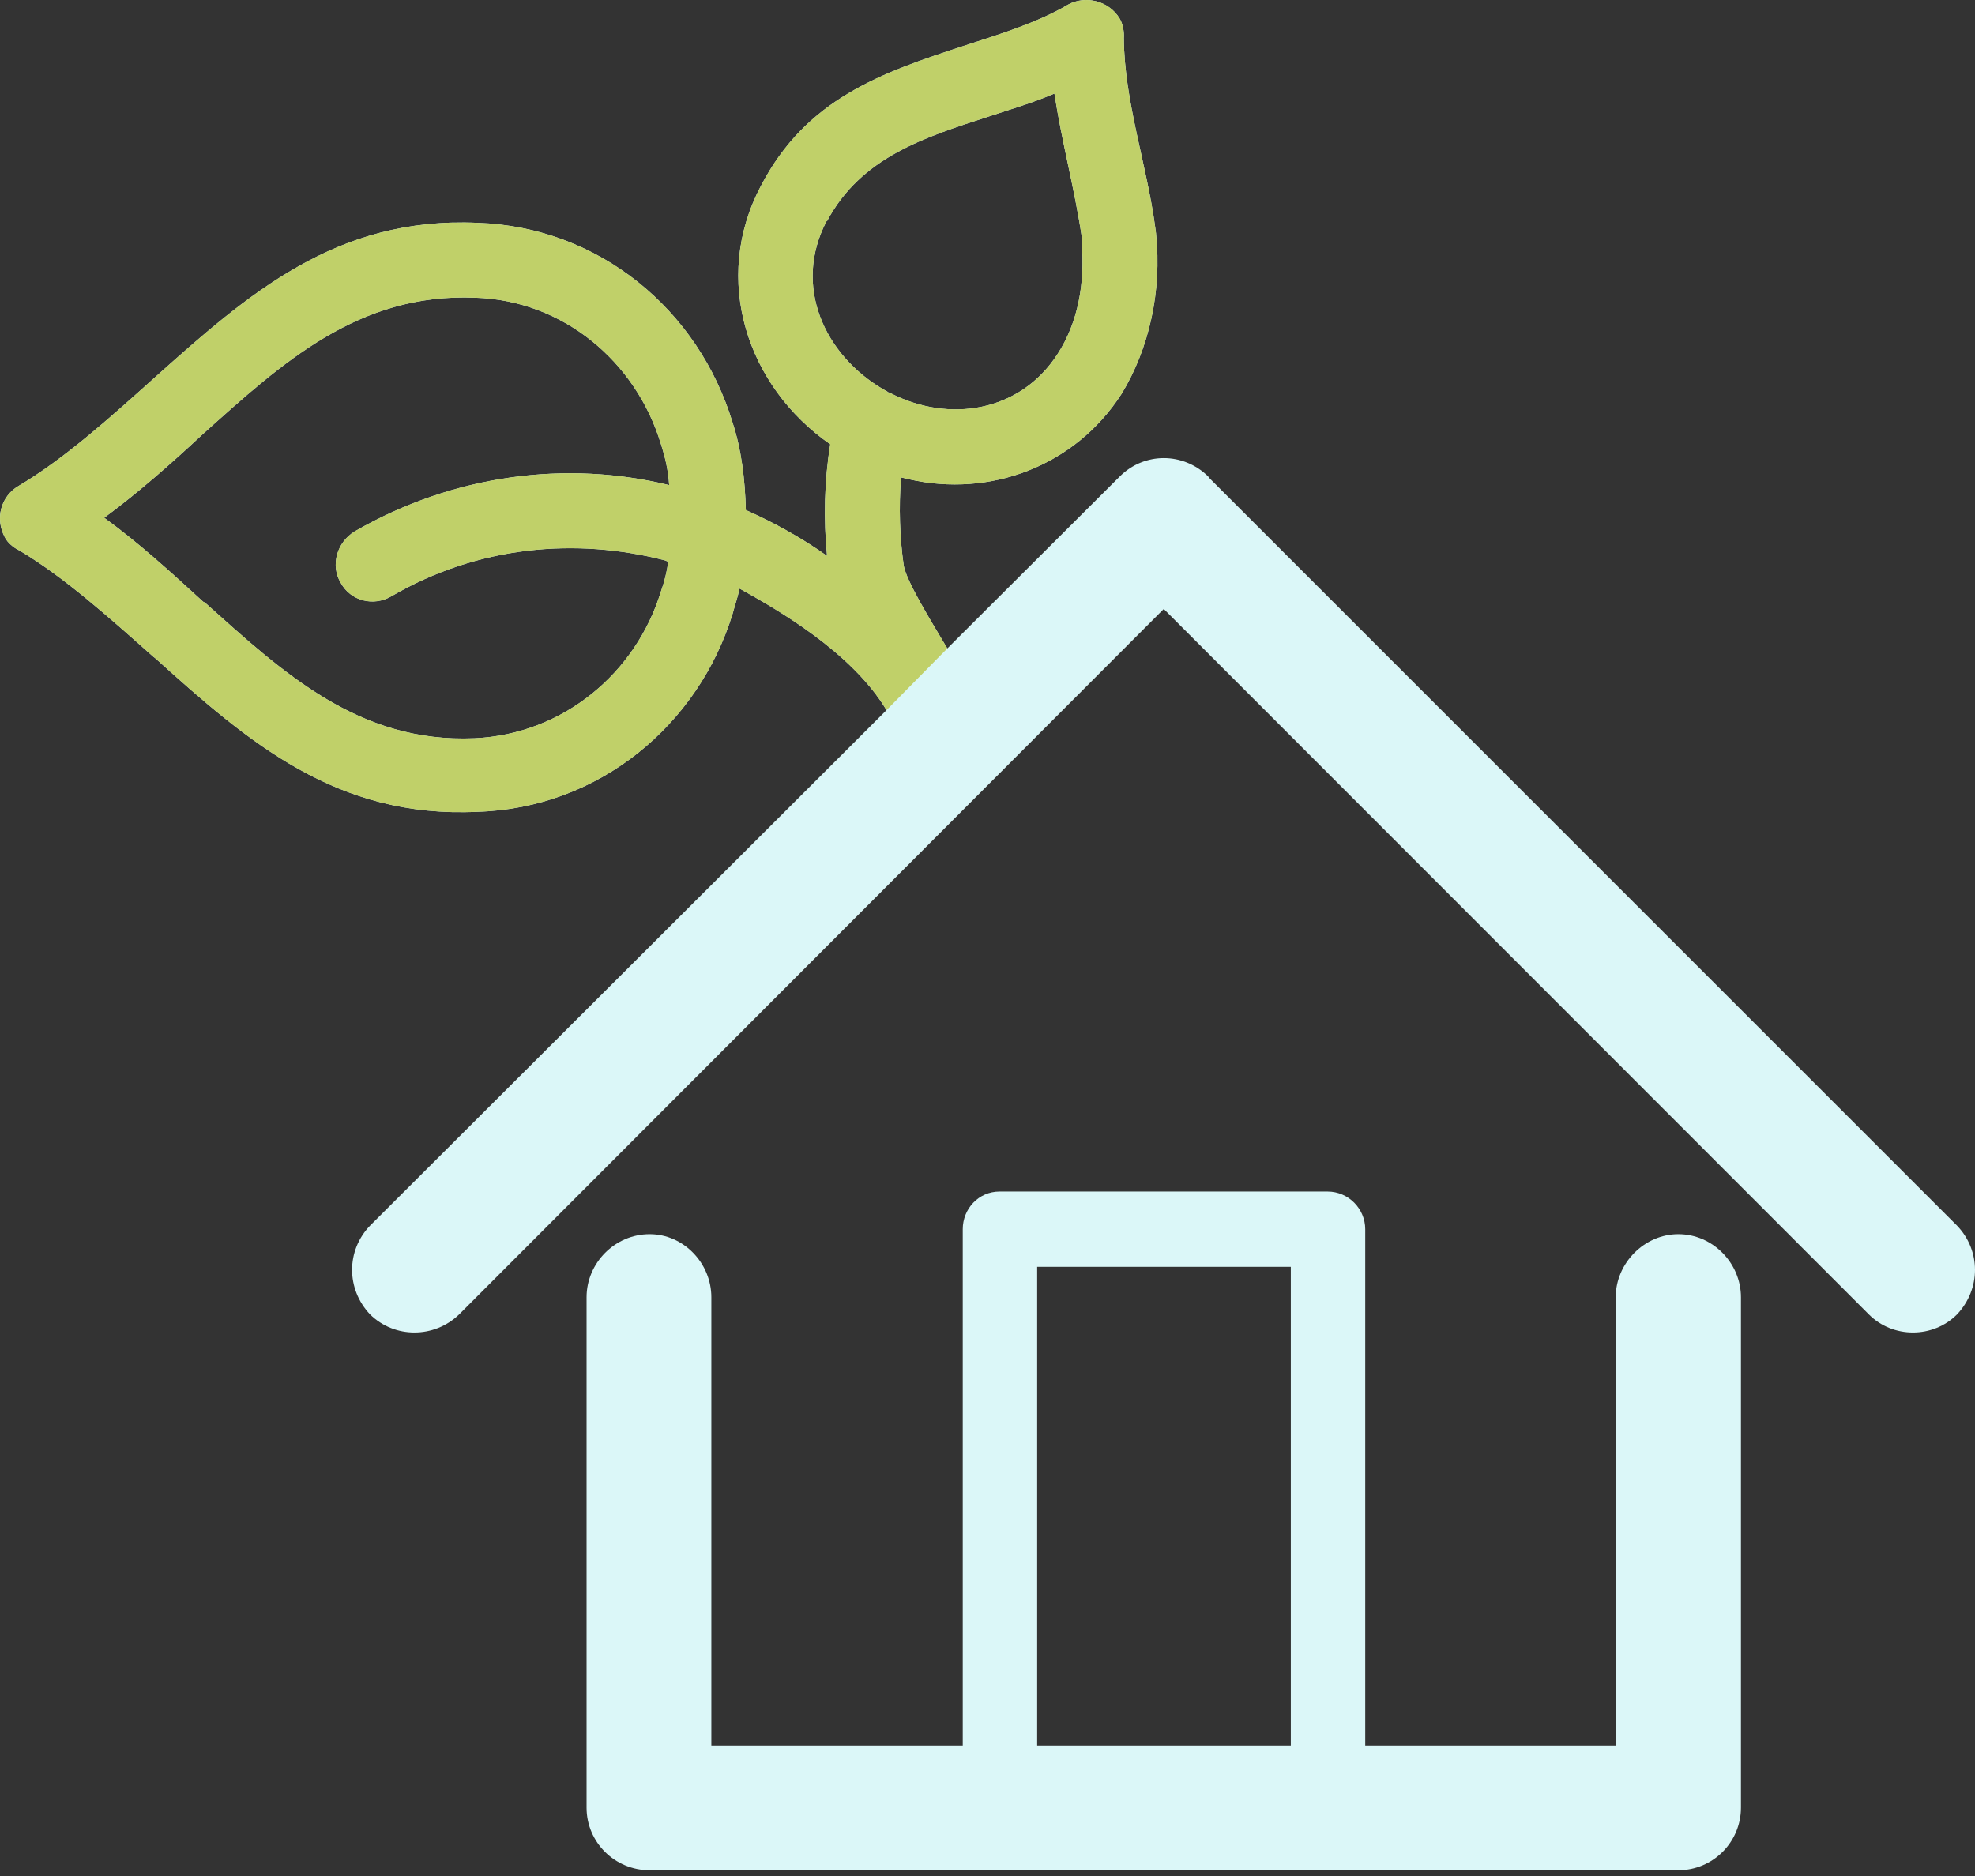
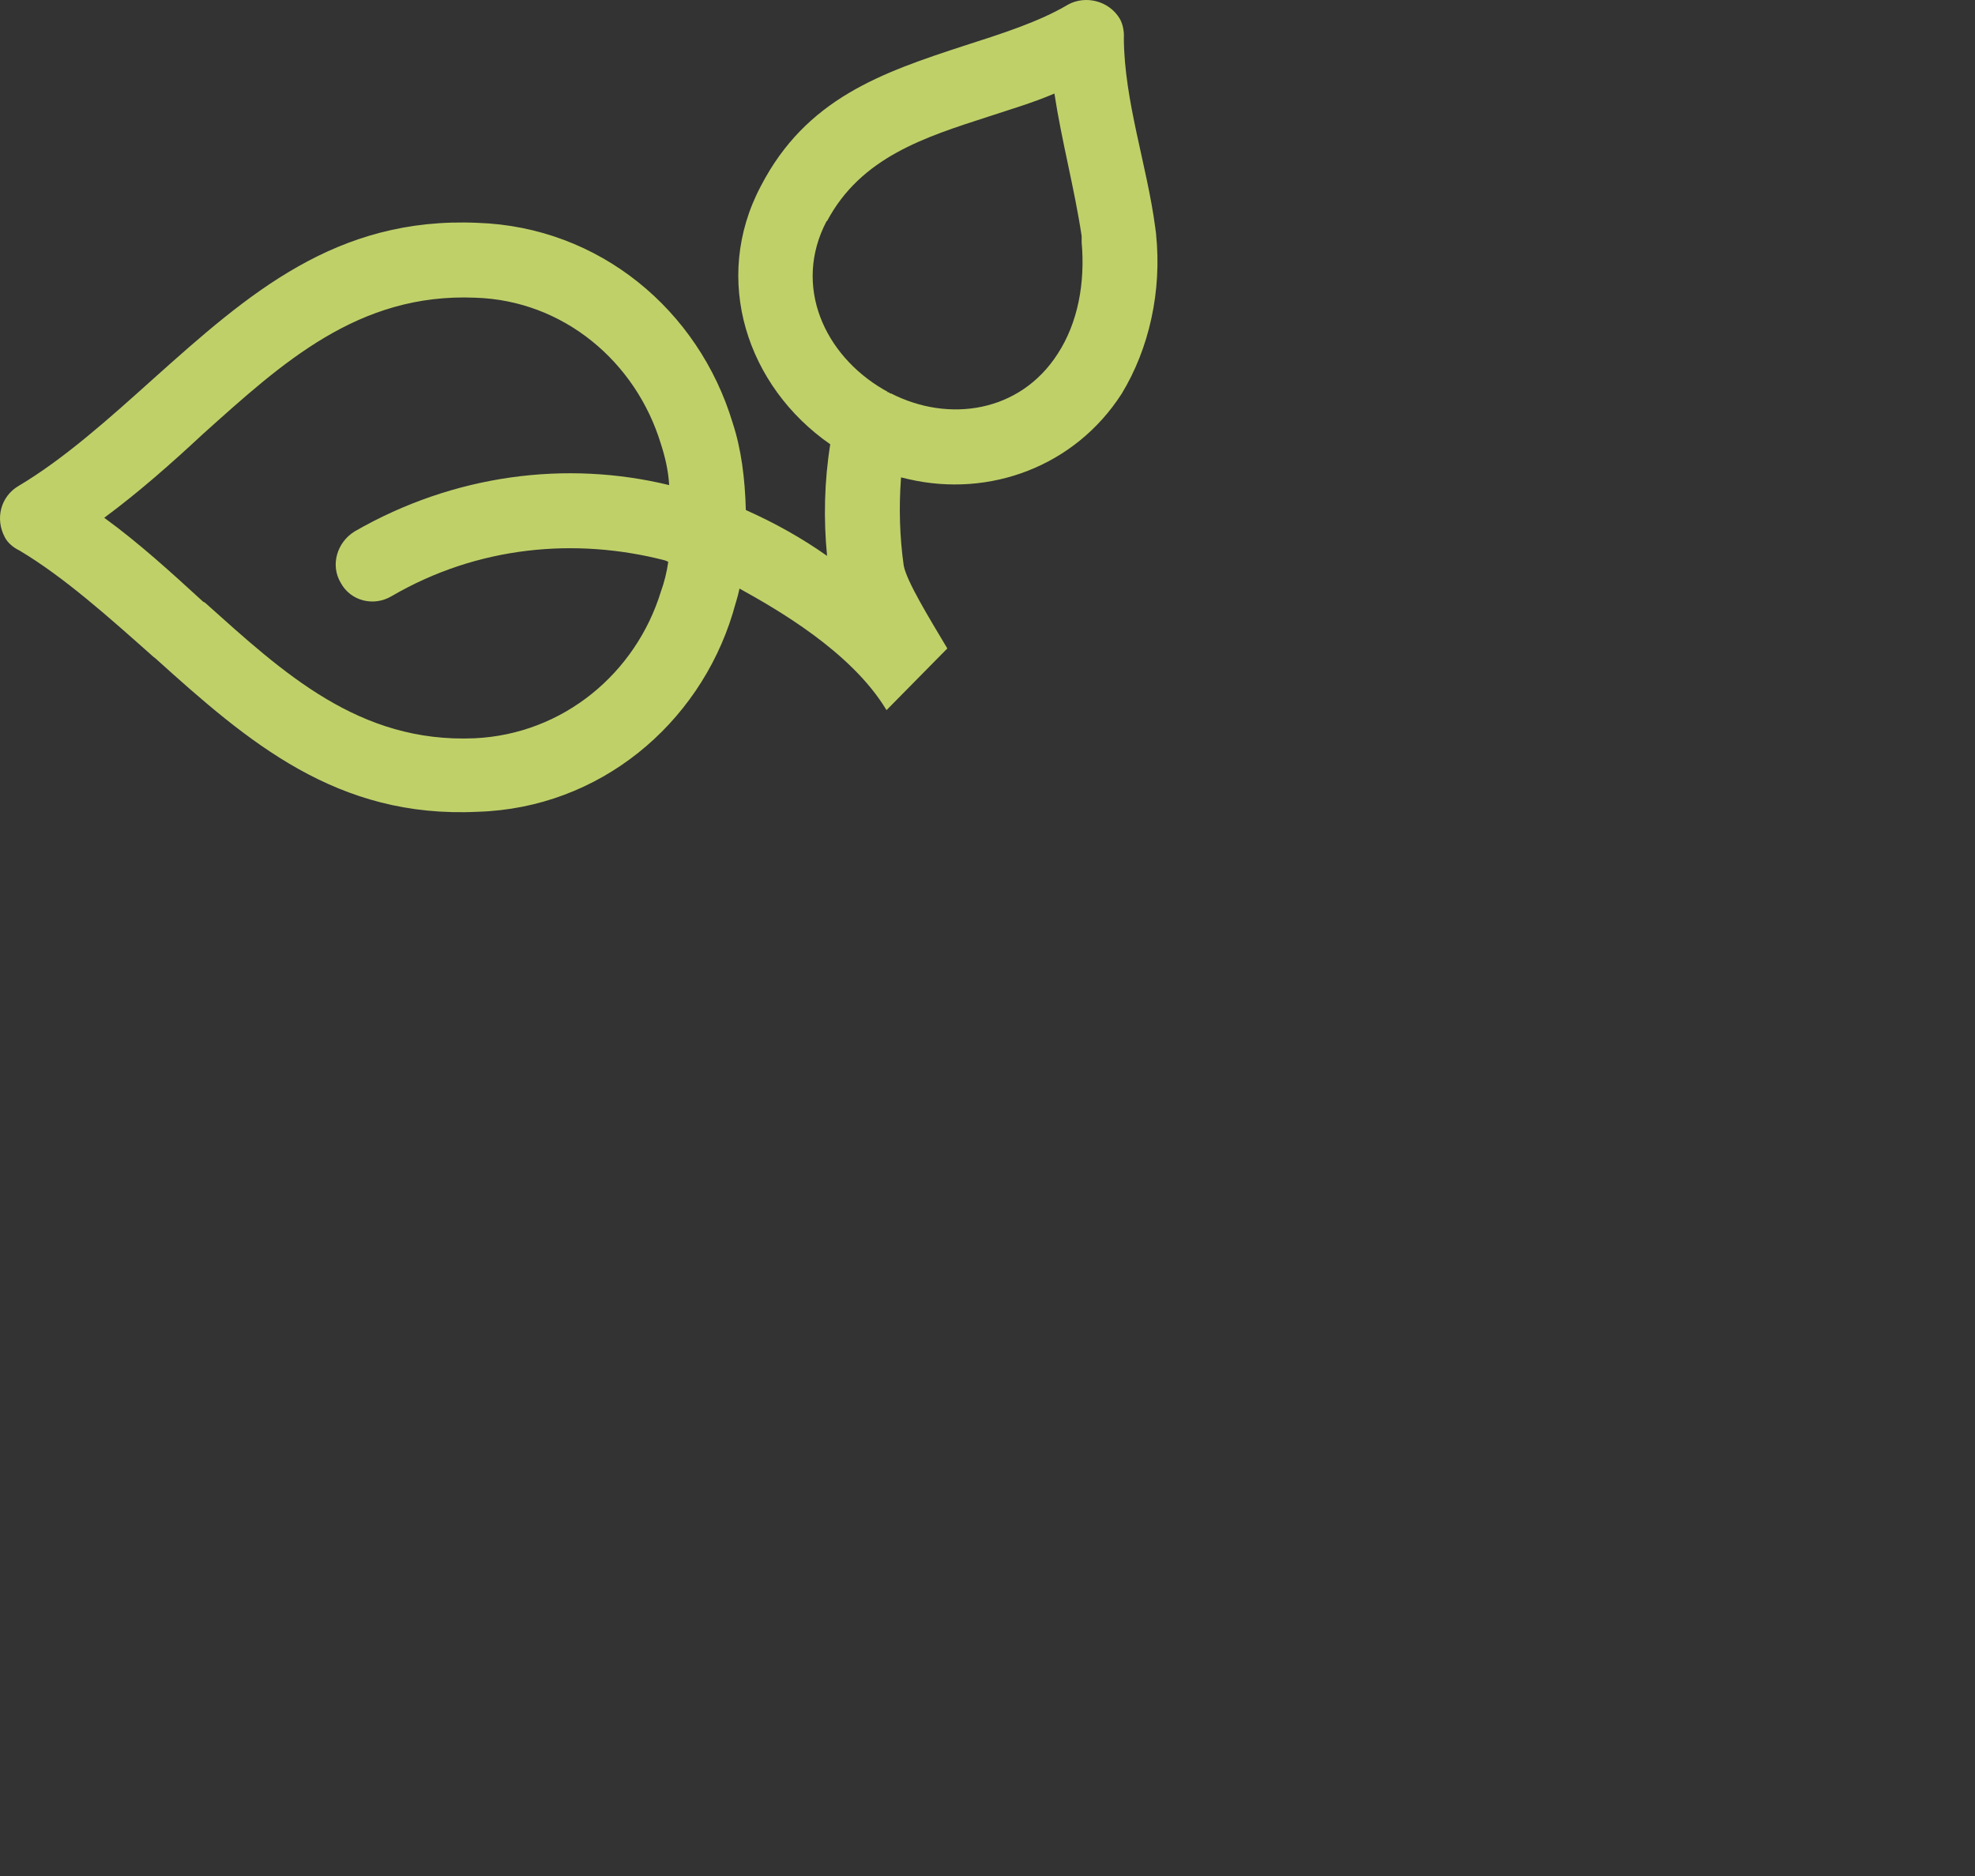
<svg xmlns="http://www.w3.org/2000/svg" width="100px" height="95px" viewBox="0 0 100 95" version="1.1">
  <rect x="0" y="0" width="100" height="95" fill="#333333" stroke="none" />
  <title>Group</title>
  <desc>Created with Sketch.</desc>
  <g id="Page-1" stroke="none" stroke-width="1" fill="none" fill-rule="evenodd">
    <g id="Household-/-home-collection" transform="translate(-1204, -815)">
      <g id="Group" transform="translate(1204, 815)">
-         <path d="M52.515,88.392 L52.515,88.392 L65.358,88.392 L65.358,64.153 L52.515,64.153 L52.515,88.392 Z M33.675,28.379 L33.675,28.379 L33.836,28.448 C33.767,28.954 33.629,29.505 33.468,29.942 C32.204,34.077 28.528,37.179 24.025,37.386 C18.166,37.639 14.329,34.054 10.377,30.516 L10.286,30.47 C8.654,28.977 7.046,27.506 5.277,26.22 C7.046,24.91 8.654,23.486 10.286,21.969 C14.283,18.385 18.143,14.824 24.071,15.076 C28.528,15.214 32.204,18.316 33.468,22.498 C33.675,23.141 33.836,23.807 33.882,24.565 C28.689,23.302 22.991,24.014 17.959,26.909 C17.063,27.46 16.719,28.609 17.247,29.505 C17.753,30.447 18.924,30.723 19.82,30.194 C24.186,27.644 29.149,27.208 33.675,28.379 L33.675,28.379 Z M45.117,19.924 L45.117,19.924 L45.094,19.924 L45.071,19.924 L45.025,19.878 L44.979,19.878 L44.979,19.855 L44.933,19.855 L44.933,19.832 L44.726,19.718 C41.739,17.971 40.131,14.479 41.854,11.194 L41.877,11.194 C43.6,7.954 46.84,6.943 50.034,5.909 C51.136,5.542 52.262,5.22 53.388,4.737 C53.756,7.15 54.399,9.516 54.767,11.952 L54.767,12.273 C54.95,14.318 54.583,16.34 53.549,17.925 C51.642,20.889 48.035,21.418 45.117,19.924 L45.117,19.924 Z M47.966,32.837 L47.966,32.837 C47.047,31.297 45.921,29.459 45.76,28.655 C45.553,27.208 45.507,25.691 45.622,24.175 L46.013,24.267 C50.102,25.209 54.422,23.623 56.788,19.947 C58.19,17.65 58.833,14.732 58.535,11.86 L58.535,11.837 L58.489,11.492 C58.075,8.368 56.926,5.128 56.903,1.934 C56.926,1.613 56.857,1.222 56.696,0.946 C56.145,0.027 54.95,-0.248 54.077,0.234 C52.607,1.107 50.723,1.705 48.862,2.302 C44.634,3.68 40.82,4.99 38.523,9.424 C36.018,14.157 37.833,19.58 42.038,22.498 C41.739,24.359 41.693,26.289 41.877,28.15 C40.613,27.254 39.212,26.472 37.764,25.829 C37.719,24.221 37.535,22.75 37.098,21.418 C35.375,15.697 30.343,11.492 24.186,11.285 C17.017,10.964 12.583,14.87 7.781,19.166 C5.53,21.188 3.255,23.233 0.934,24.611 C0.038,25.14 -0.26,26.266 0.245,27.208 C0.383,27.483 0.682,27.736 0.98,27.874 C3.255,29.229 5.53,31.274 7.781,33.273 L7.873,33.342 C12.583,37.593 17.063,41.453 24.186,41.108 C30.343,40.924 35.375,36.697 37.098,31.068 C37.213,30.631 37.351,30.263 37.443,29.804 C39.258,30.815 43.095,32.975 44.887,35.961 L18.741,62.062 C17.523,63.325 17.523,65.278 18.741,66.565 C19.981,67.783 21.98,67.783 23.244,66.565 L58.925,30.838 L94.629,66.565 C95.847,67.783 97.869,67.783 99.087,66.565 C100.304,65.278 100.304,63.325 99.087,62.062 L61.223,24.198 L61.177,24.129 C59.913,22.888 57.937,22.888 56.696,24.129 L47.966,32.837 Z M81.809,65.692 C81.809,63.969 83.256,62.498 84.98,62.498 C86.726,62.498 88.15,63.969 88.15,65.692 L88.15,91.54 C88.15,93.286 86.726,94.71 84.98,94.71 L84.911,94.71 L32.894,94.71 C31.125,94.71 29.7,93.286 29.7,91.54 L29.7,91.471 L29.7,65.692 C29.7,63.969 31.125,62.498 32.894,62.498 C34.617,62.498 36.018,63.969 36.018,65.692 L36.018,88.392 L48.747,88.392 L48.747,62.246 C48.747,61.212 49.551,60.339 50.608,60.339 L50.654,60.339 L67.219,60.339 C68.276,60.339 69.126,61.212 69.126,62.246 L69.126,62.338 L69.126,88.392 L81.809,88.392 L81.809,65.692 Z" id="Fill-1" fill="#DBF7F8" />
        <path d="M47.966,32.837 L44.887,35.961 C43.095,32.975 39.258,30.815 37.443,29.804 C37.351,30.263 37.213,30.631 37.098,31.068 C35.375,36.697 30.343,40.924 24.186,41.108 C17.063,41.453 12.583,37.593 7.873,33.342 L7.781,33.273 C5.53,31.274 3.255,29.229 0.98,27.874 C0.682,27.736 0.383,27.483 0.245,27.208 C-0.26,26.266 0.038,25.14 0.934,24.611 C3.255,23.233 5.53,21.188 7.781,19.166 C12.583,14.87 17.017,10.964 24.186,11.285 C30.343,11.492 35.375,15.697 37.098,21.418 C37.535,22.75 37.719,24.221 37.764,25.829 C39.212,26.472 40.613,27.254 41.877,28.15 C41.693,26.289 41.739,24.359 42.038,22.498 C37.833,19.58 36.018,14.157 38.523,9.424 C40.82,4.99 44.634,3.68 48.862,2.302 C50.723,1.705 52.607,1.107 54.077,0.234 C54.95,-0.248 56.145,0.027 56.696,0.946 C56.857,1.222 56.926,1.613 56.903,1.934 C56.926,5.128 58.075,8.368 58.489,11.492 L58.535,11.837 L58.535,11.86 C58.833,14.732 58.19,17.65 56.788,19.947 C54.422,23.623 50.102,25.209 46.013,24.267 L45.622,24.175 C45.507,25.691 45.553,27.208 45.76,28.655 C45.921,29.459 47.047,31.297 47.966,32.837 Z M33.675,28.379 C29.149,27.208 24.186,27.644 19.82,30.194 C18.924,30.723 17.753,30.447 17.247,29.505 C16.719,28.609 17.063,27.46 17.959,26.909 C22.991,24.014 28.689,23.302 33.882,24.565 C33.836,23.807 33.675,23.141 33.468,22.498 C32.204,18.316 28.528,15.214 24.071,15.076 C18.143,14.824 14.283,18.385 10.286,21.969 C8.654,23.486 7.046,24.91 5.277,26.22 C7.046,27.506 8.654,28.977 10.286,30.47 L10.377,30.516 C14.329,34.054 18.166,37.639 24.025,37.386 C28.528,37.179 32.204,34.077 33.468,29.942 C33.629,29.505 33.767,28.954 33.836,28.448 L33.675,28.379 Z M45.117,19.924 C48.035,21.418 51.642,20.889 53.549,17.925 C54.583,16.34 54.95,14.318 54.767,12.273 L54.767,11.952 C54.399,9.516 53.756,7.15 53.388,4.737 C52.262,5.22 51.136,5.542 50.034,5.909 C46.84,6.943 43.6,7.954 41.877,11.194 L41.854,11.194 C40.131,14.479 41.739,17.971 44.726,19.718 L44.933,19.832 L44.933,19.855 L44.979,19.855 L44.979,19.878 L45.025,19.878 L45.071,19.924 L45.094,19.924 L45.117,19.924 Z" id="Combined-Shape" fill="#C0D069" />
      </g>
    </g>
  </g>
</svg>